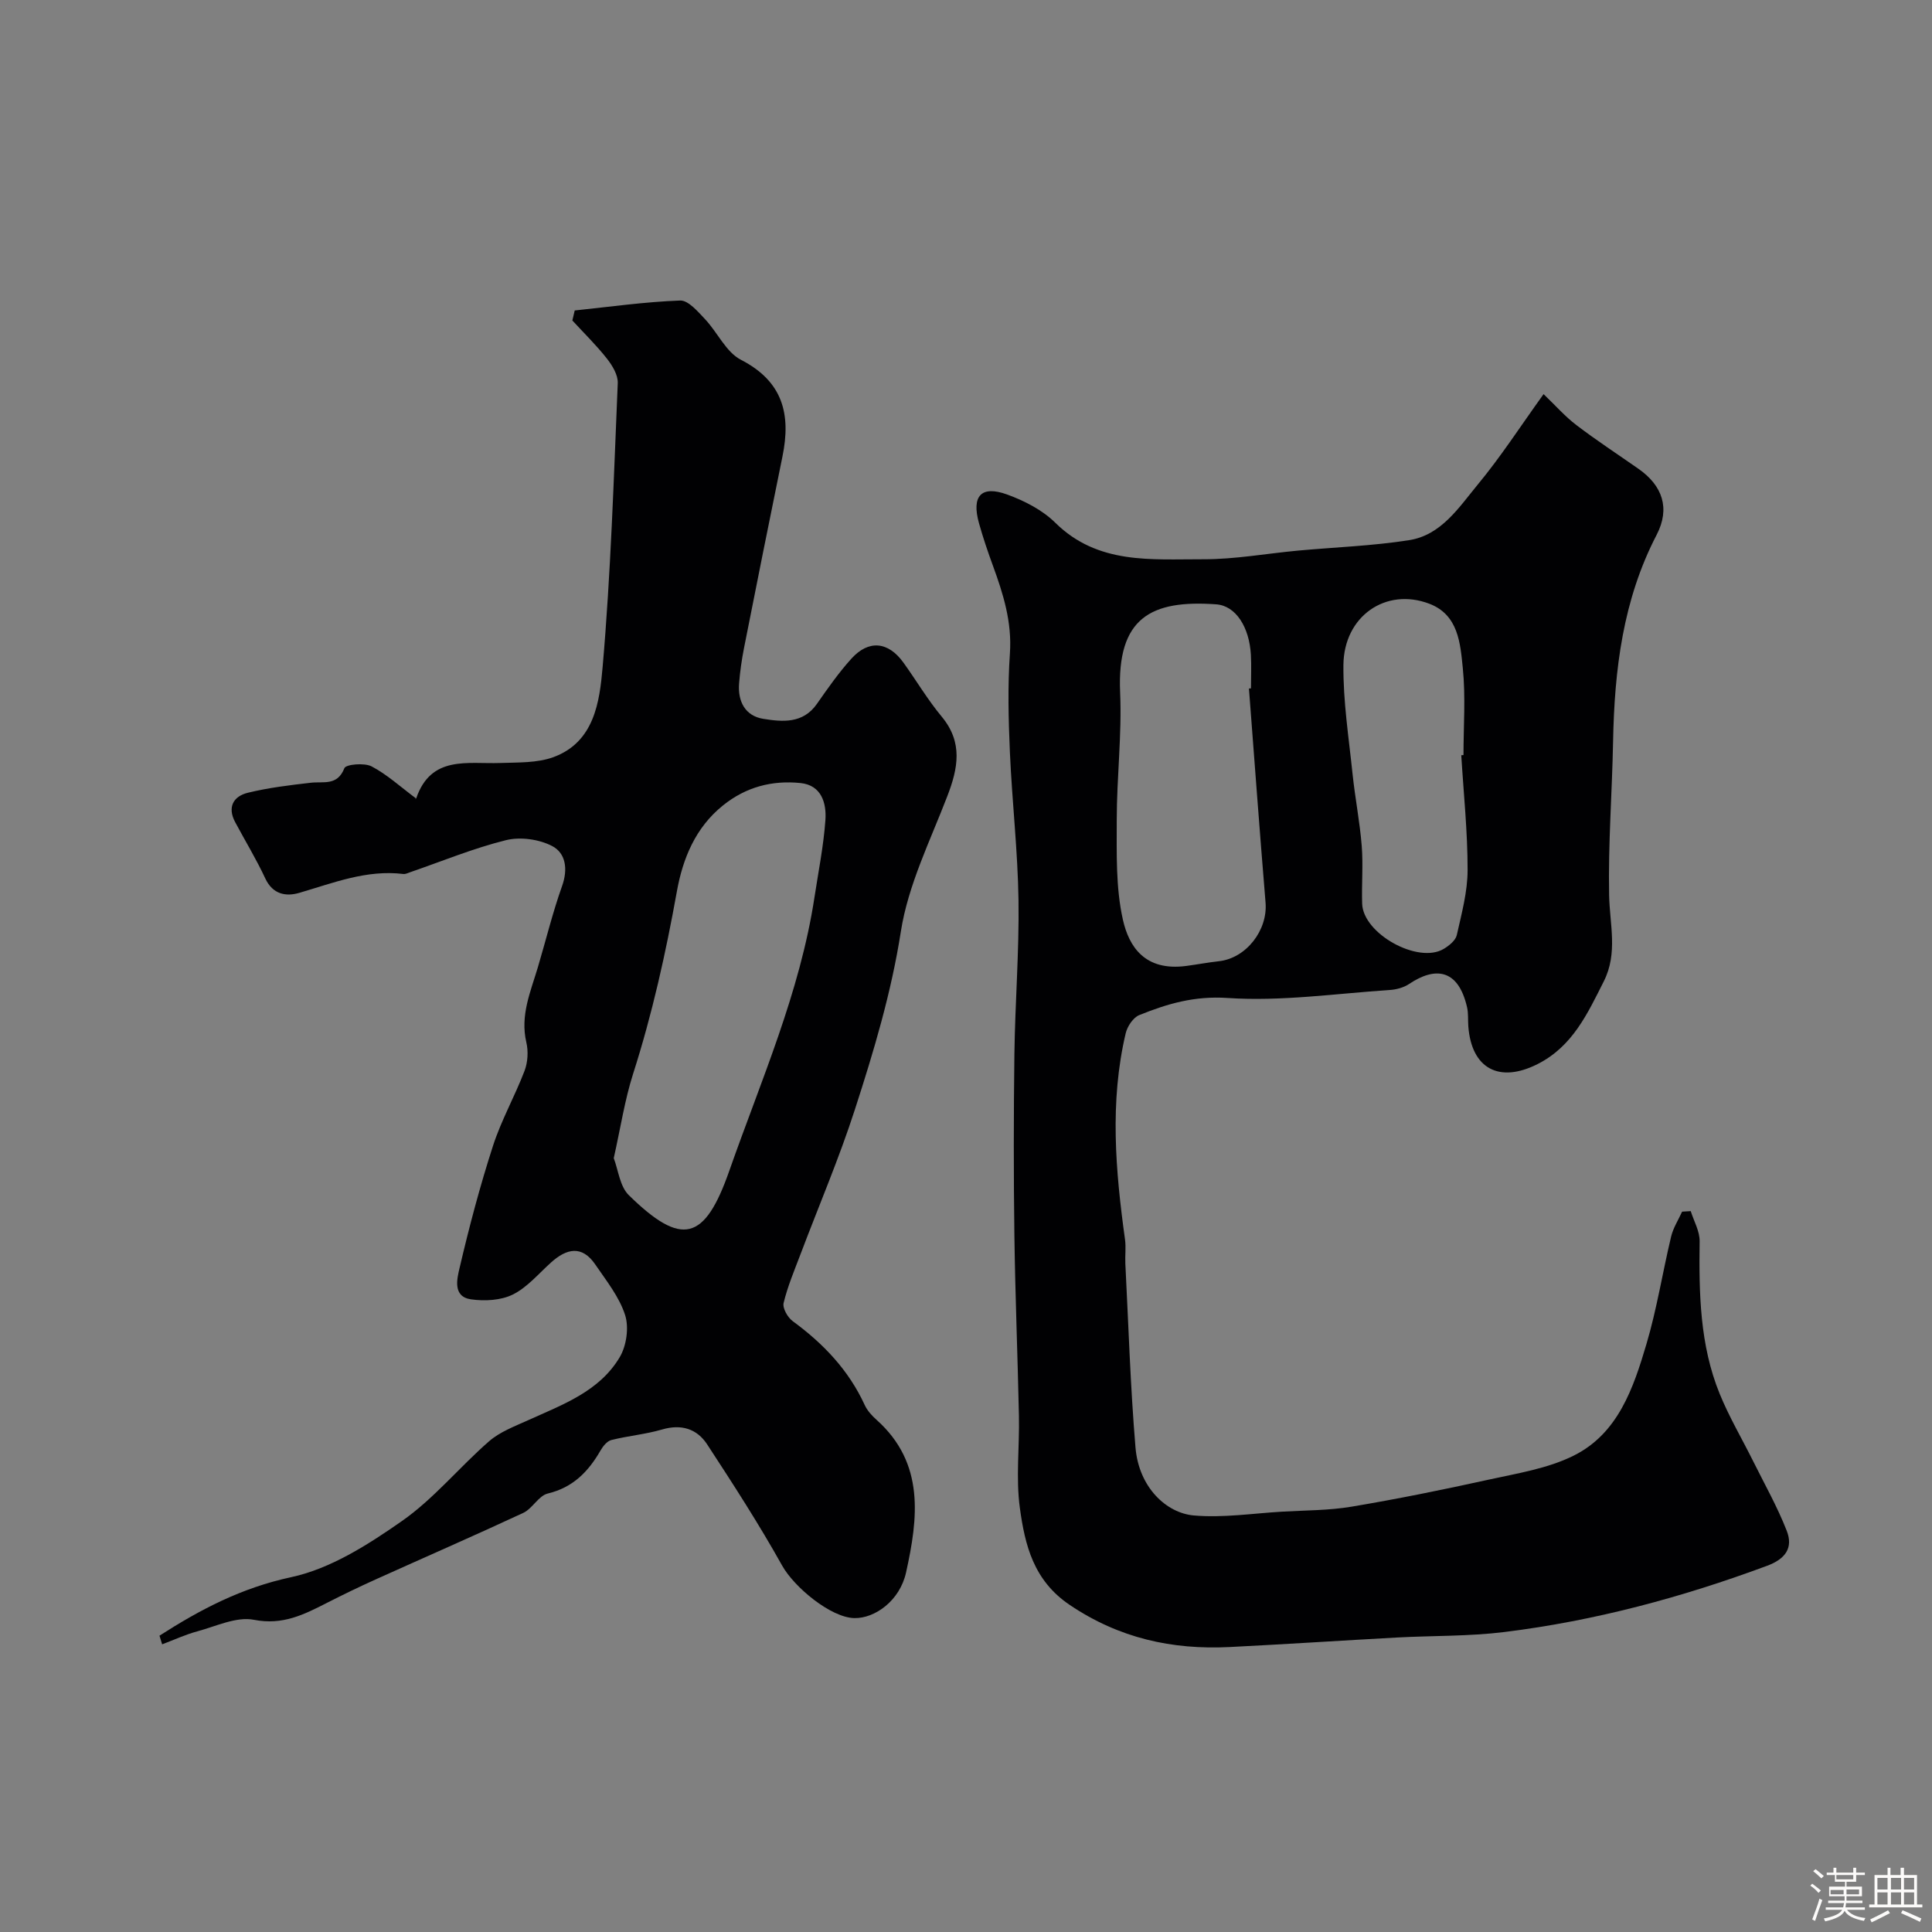
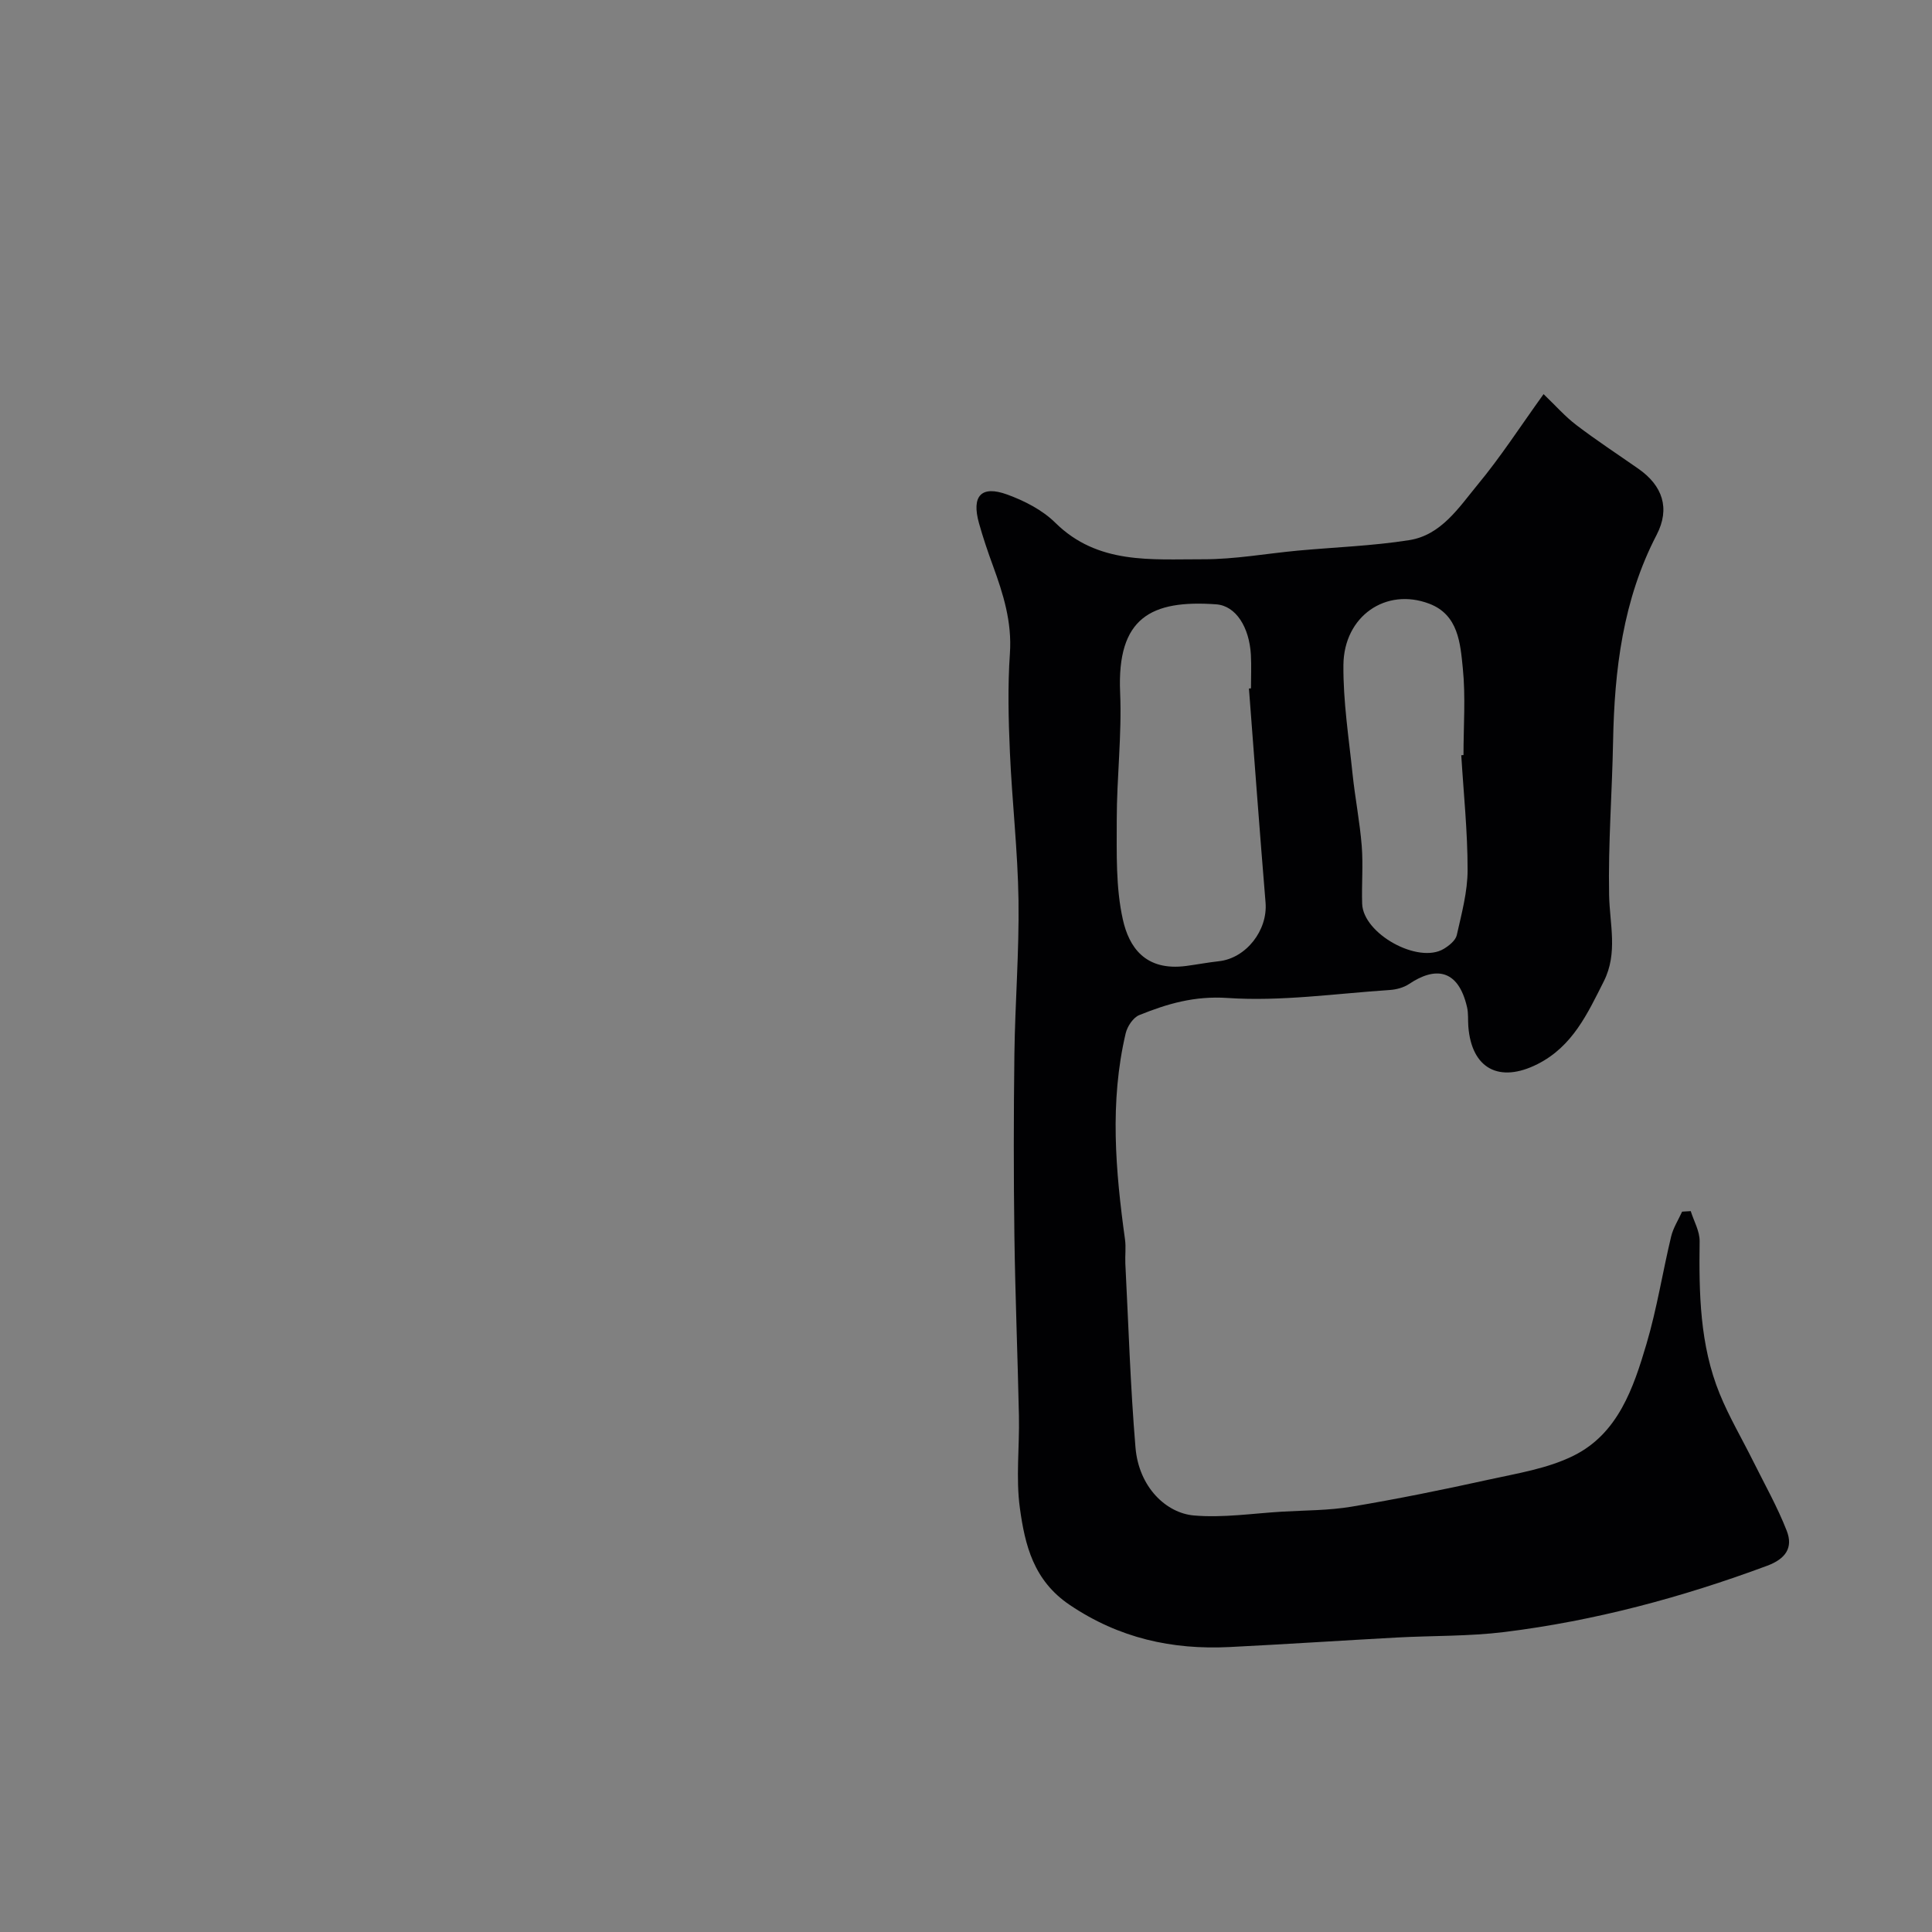
<svg xmlns="http://www.w3.org/2000/svg" enable-background="new 0 0 400 400" viewBox="0 0 400 400">
  <rect x="0" y="0" width="400" height="400" fill="#808080" stroke="none" />
-   <path d="m374.8 390.4.4-.4c.7.5 1.3 1 1.8 1.4l-.5.5c-.5-.6-1.1-1.1-1.7-1.5zm1 7.3-.6-.3c.5-1.4 1.1-2.8 1.5-4.3.2.1.4.2.6.3-.5 1.3-1 2.8-1.5 4.3zm-.4-10.3.5-.4c.4.3 1 .8 1.7 1.4l-.5.5c-.5-.5-1.1-1-1.7-1.5zm2.5.3h1.7v-1h.6v1h3.5v-1h.6v1h1.8v.5h-1.8v1.4h-2v1h3.2v2h-3.2v.9h3.3v.5h-3.4c0 .3-.1.6-.1.9h4v.5h-3.7c.7.9 1.9 1.5 3.8 1.7-.1.2-.2.4-.3.6-2.1-.4-3.5-1.1-4-2.1-.4 1-1.8 1.7-4 2.2-.1-.2-.2-.4-.3-.6 2.1-.4 3.4-1 3.8-1.8h-3.4v-.5h3.6c.1-.3.1-.6.2-.9h-3.3v-.5h3.4c0-.3 0-.6 0-.9h-3.2v-2h3.3v-1h-2.1v-1.4h-1.7v-.5zm1.1 3.5v1h2.7c0-.3 0-.4 0-.4 0-.1 0-.2 0-.2 0-.1 0-.2 0-.3h-2.7zm1.2-3v.9h3.5v-.9zm4.7 3h-2.6v.6.4h2.6z" fill="#fcfbfa" />
-   <path d="m393.6 386.7h.6v1.5h2.7v6.1h1.1v.6h-11v-.6h1.1v-6.1h2.7v-1.5h.6v1.5h2.1v-1.5zm-2.7 8.8.4.6c-1.2.6-2.5 1.3-3.8 1.9-.1-.2-.2-.4-.3-.6 1.2-.6 2.5-1.2 3.7-1.9zm-2.2-6.7v2.4h2.1v-2.4zm0 3v2.5h2.1v-2.5zm2.8-3v2.4h2.1v-2.4zm0 3v2.5h2.1v-2.5zm6 6.1c-1.4-.7-2.7-1.3-3.9-1.8l.3-.6c1.5.6 2.7 1.2 3.9 1.7zm-1.2-9.1h-2.1v2.4h2.1zm-2.1 3v2.5h2.1v-2.5z" fill="#fcfbfa" />
  <g fill="#010103">
    <path d="m319.58 81.6c2.47 2.36 4.46 4.64 6.82 6.43 4.15 3.16 8.53 6.03 12.81 9.02 4.99 3.48 6.63 8.18 3.78 13.68-7 13.48-8.74 27.95-9.02 42.81-.2 10.6-1.03 21.21-.82 31.8.12 6.02 1.85 11.98-1.1 17.83-3.38 6.7-6.46 13.48-13.74 17.15-7.88 3.97-13.64.97-14.31-7.82-.1-1.32.03-2.69-.26-3.96-1.87-8.13-6.75-8.34-11.98-4.83-1.13.76-2.67 1.17-4.05 1.26-11.19.74-22.46 2.4-33.56 1.65-6.83-.46-12.45 1.19-18.27 3.54-1.27.51-2.48 2.34-2.82 3.78-3.34 14.19-2.11 28.43-.14 42.67.23 1.64-.01 3.33.07 4.99.65 12.7 1.04 25.42 2.1 38.08.69 8.27 6.39 13.58 12.07 14.08 6.04.53 12.21-.43 18.32-.79 4.79-.28 9.64-.24 14.35-1.03 9.47-1.59 18.89-3.5 28.27-5.57 5.98-1.32 12.28-2.3 17.68-4.98 9.22-4.57 12.4-14 15.1-23.12 2.16-7.29 3.34-14.86 5.11-22.26.43-1.8 1.5-3.44 2.27-5.15.6-.04 1.19-.08 1.79-.11.65 2.08 1.87 4.17 1.84 6.24-.14 10.75.02 21.46 4.15 31.58 1.95 4.79 4.61 9.28 6.92 13.93 2.38 4.78 5.02 9.46 6.96 14.42 1.37 3.49-.2 5.83-4.07 7.26-17.64 6.55-35.7 11.4-54.36 13.71-7.36.91-14.86.74-22.29 1.14-11.53.63-23.05 1.39-34.58 1.97-11.94.6-22.92-1.82-33.15-8.72-7.51-5.06-9.27-12.41-10.32-20.08-.85-6.22-.06-12.64-.19-18.98-.26-12.46-.77-24.91-.94-37.37-.17-12.52-.16-25.05 0-37.58.14-10.63 1-21.26.85-31.88-.15-10.21-1.33-20.4-1.78-30.61-.3-6.82-.47-13.69 0-20.49.45-6.49-1.37-12.3-3.52-18.18-1.06-2.89-2.05-5.82-2.88-8.78-1.58-5.64.44-7.9 5.82-5.95 3.58 1.3 7.31 3.21 9.98 5.85 8.81 8.7 19.89 7.53 30.6 7.56 6.53.02 13.07-1.18 19.61-1.79 7.69-.71 15.46-.97 23.07-2.17 6.6-1.04 10.25-6.73 14.12-11.43 4.79-5.77 8.88-12.11 13.69-18.8zm-61 60.95c.14-.01.28-.02.42-.03 0-2.33.11-4.67-.02-6.99-.33-5.65-3.08-10.11-7.17-10.41-13.53-.97-20.57 2.79-19.9 18.25.38 8.77-.7 17.59-.7 26.39 0 6.9-.22 14 1.27 20.64 1.25 5.59 4.55 10.72 13.11 9.59 2.26-.3 4.51-.73 6.78-.98 5.62-.62 10.12-6.39 9.65-12.13-1.22-14.77-2.31-29.55-3.44-44.33zm43.96 13.81c.15-.01.3-.02.46-.03 0-6 .46-12.04-.14-17.98-.52-5.15-.91-11.07-6.95-13.36-8.97-3.41-17.67 2.57-17.77 12.68-.07 7.51 1.11 15.05 1.89 22.55.52 4.98 1.5 9.91 1.9 14.9.32 3.97-.04 8 .09 11.99.21 6.23 11.61 12.53 16.9 9.34 1.1-.66 2.44-1.74 2.69-2.84 1-4.45 2.24-8.98 2.24-13.48.01-7.93-.83-15.85-1.31-23.77z" />
-     <path d="m33.02 338.65c8.44-5.42 16.98-9.91 27.25-12.11 8.13-1.74 15.91-6.71 22.91-11.6 6.64-4.63 11.92-11.18 18.09-16.55 2.25-1.95 5.27-3.08 8.05-4.34 7.13-3.23 14.75-5.94 18.98-13.05 1.41-2.37 1.95-6.16 1.12-8.74-1.21-3.77-3.89-7.11-6.18-10.47-2.76-4.04-5.94-3.3-9.15-.41-2.57 2.31-4.91 5.14-7.9 6.63-2.47 1.23-5.82 1.4-8.64 1.01-3.9-.54-2.91-4.32-2.4-6.5 1.99-8.51 4.23-16.98 6.92-25.29 1.72-5.32 4.53-10.28 6.53-15.52.68-1.78.81-4.06.37-5.92-1.3-5.57.88-10.46 2.39-15.53 1.67-5.61 3.05-11.31 5.01-16.81 1.25-3.5.77-6.82-2.06-8.29-2.71-1.41-6.6-1.95-9.56-1.21-6.74 1.67-13.23 4.36-19.82 6.63-.46.16-.97.42-1.42.37-7.61-.93-14.49 1.85-21.56 3.91-2.75.8-5.48.32-7.02-2.98-1.86-3.99-4.16-7.77-6.24-11.66-1.66-3.11-.38-5.36 2.63-6.09 4.25-1.04 8.65-1.57 13.01-2.07 2.65-.31 5.51.7 6.97-3.02.32-.8 4.13-1.15 5.63-.37 3.21 1.68 5.97 4.23 9.21 6.64-.47.26-.04.17.04-.04 3.07-8.93 10.6-7.07 17.35-7.3 3.72-.13 7.69.02 11.07-1.22 8.46-3.12 9.54-11.48 10.16-18.58 1.71-19.56 2.31-39.22 3.14-58.85.07-1.68-1.12-3.65-2.25-5.08-2.19-2.78-4.75-5.28-7.15-7.89.16-.69.33-1.38.49-2.07 7.27-.76 14.54-1.79 21.83-2.06 1.68-.06 3.66 2.28 5.15 3.86 2.59 2.74 4.34 6.82 7.43 8.41 8.74 4.5 10.38 11.32 8.6 20.02-2.71 13.23-5.35 26.47-7.97 39.71-.47 2.4-.82 4.83-1.01 7.27-.3 3.74 1.27 6.74 5.02 7.34 3.94.63 8.19 1.04 11.08-3.08 2.25-3.22 4.52-6.47 7.14-9.37 3.59-3.98 7.64-3.57 10.79.81 2.67 3.71 5.01 7.68 7.92 11.18 4.44 5.35 3.39 10.69 1.15 16.5-3.54 9.21-8.1 18.36-9.6 27.95-1.98 12.69-5.6 24.77-9.5 36.82-3.28 10.17-7.51 20.04-11.29 30.05-1.26 3.33-2.66 6.63-3.49 10.07-.26 1.07.83 3 1.87 3.76 6.35 4.65 11.6 10.14 14.92 17.38.53 1.15 1.48 2.2 2.45 3.06 10.05 8.98 8.59 20.39 6.11 31.6-1.3 5.89-6.48 9.53-10.7 9.45-4.87-.09-12.45-6.39-14.95-10.86-4.79-8.58-10.14-16.86-15.52-25.09-2.11-3.24-5.35-4.27-9.34-3.1-3.42 1-7.03 1.31-10.5 2.18-.89.22-1.74 1.28-2.25 2.17-2.52 4.38-5.69 7.65-10.92 8.91-1.9.45-3.17 3.12-5.08 4.01-10.13 4.72-20.39 9.18-30.57 13.78-3.38 1.52-6.72 3.14-10.02 4.82-4.76 2.43-9.2 4.71-15.17 3.53-3.61-.71-7.83 1.34-11.71 2.39-2.49.67-4.86 1.78-7.29 2.69-.19-.62-.37-1.2-.55-1.79zm94.05-98.86c.93 2.41 1.25 5.83 3.12 7.66 10.96 10.73 15.7 9.52 20.8-5.04 6.55-18.67 14.63-36.88 17.64-56.65.81-5.31 1.88-10.61 2.26-15.96.25-3.51-.8-7.23-5.15-7.68-5.86-.6-11.28.79-16.05 4.63-5.74 4.61-8.33 11.05-9.54 17.75-2.3 12.81-5.11 25.44-9.08 37.84-1.72 5.39-2.57 11.06-4 17.45z" />
  </g>
</svg>